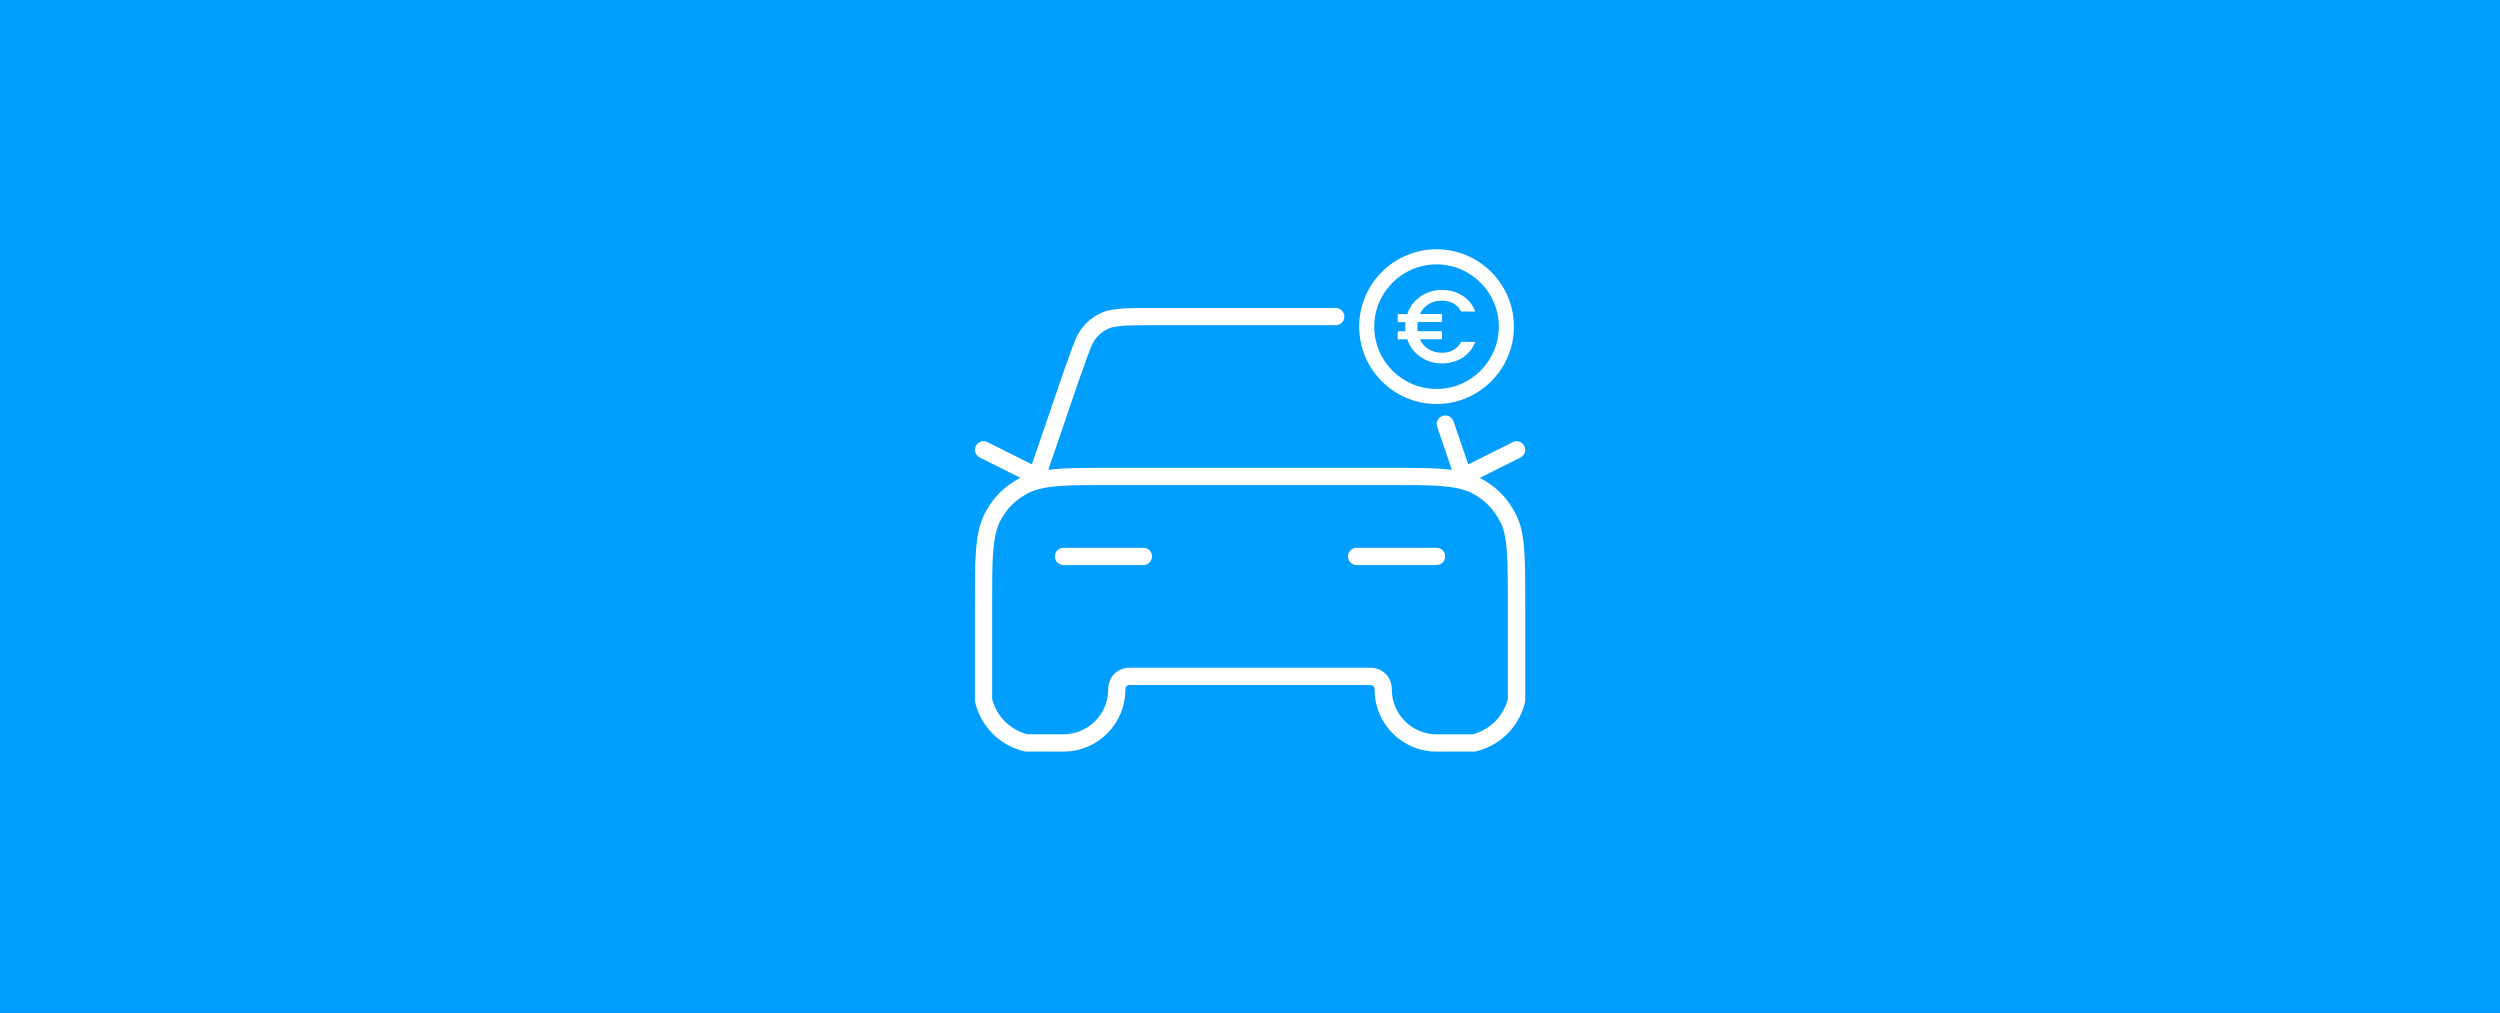
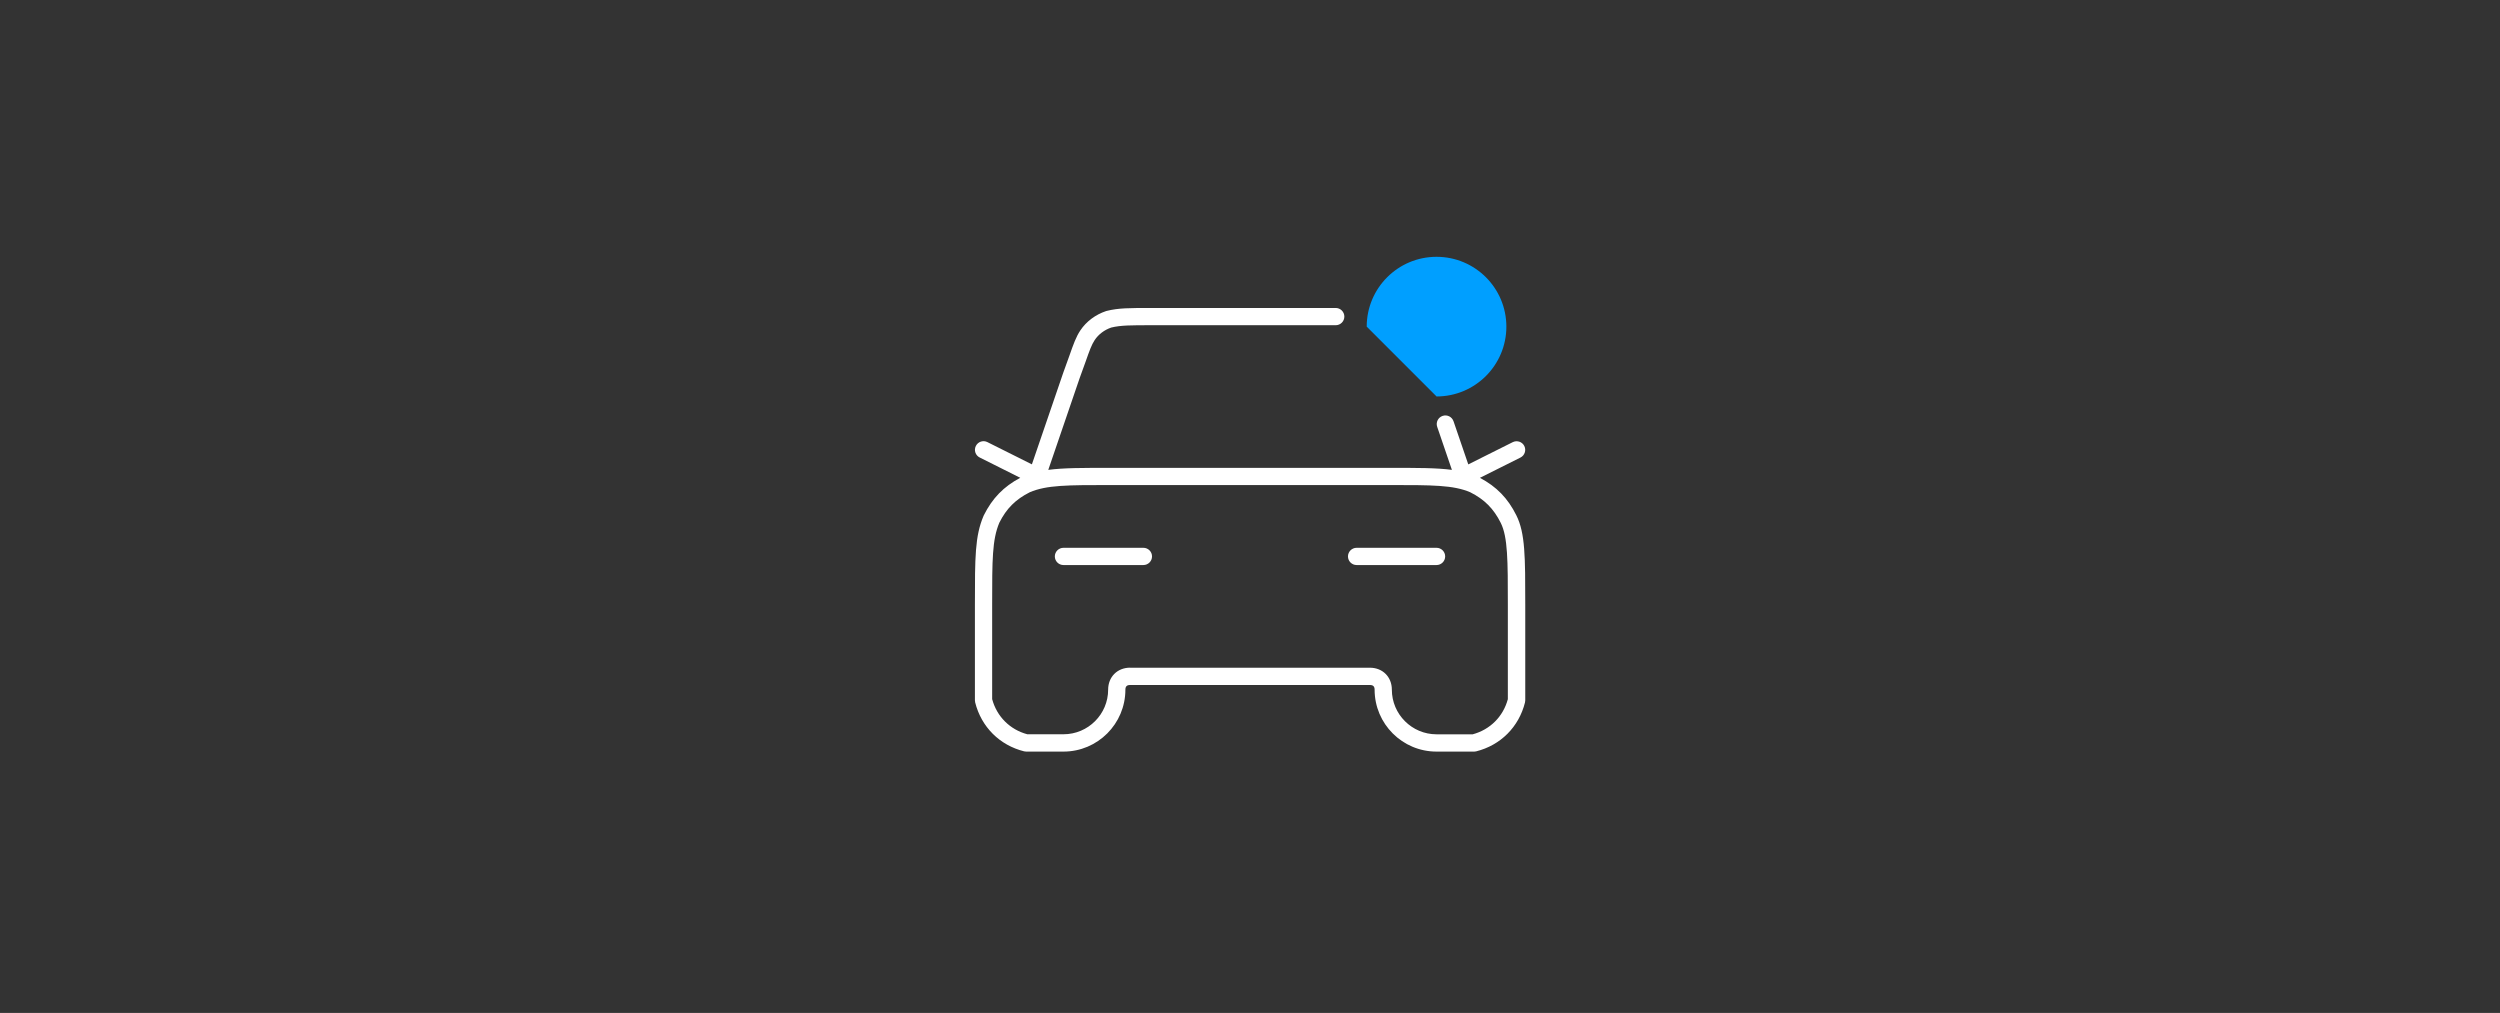
<svg xmlns="http://www.w3.org/2000/svg" width="580" height="235" viewBox="0 0 580 235" fill="none">
  <rect x="0" y="0" width="580" height="235" fill="#333333" stroke="none" />
  <g clip-path="url(#clip0_1593_3046)">
-     <path d="M580 0H0V235H580V0Z" fill="#009FFF" />
    <path d="M341.93 174.37H333.27C325.35 174.37 318.91 167.93 318.91 160.01C318.91 159.26 318.57 158.92 317.82 158.92H262.18C261.43 158.92 261.09 159.26 261.09 160.01C261.09 167.93 254.65 174.37 246.73 174.37H238.07C237.91 174.37 237.74 174.35 237.59 174.31C231.91 172.89 227.66 168.65 226.24 162.96C226.2 162.8 226.18 162.64 226.18 162.47V140.22C226.18 129.33 226.18 124.35 228.2 119.65C228.22 119.61 228.23 119.58 228.25 119.54C230.23 115.58 232.85 112.89 236.7 110.85L227.29 106.14C226.3 105.65 225.9 104.44 226.4 103.46C226.89 102.47 228.1 102.07 229.08 102.57L239.4 107.73L246.7 86.4C247.28 84.86 247.72 83.6 248.1 82.52C249.02 79.9 249.63 78.17 250.63 76.67C252.01 74.59 254.14 73 256.61 72.17C256.66 72.15 256.71 72.14 256.76 72.13C259.47 71.45 262.03 71.45 267.14 71.45H309.89C310.99 71.45 311.89 72.35 311.89 73.45C311.89 74.55 310.99 75.45 309.89 75.45H267.14C262.42 75.45 260.02 75.45 257.81 75.99C256.21 76.54 254.85 77.57 253.97 78.89C253.25 79.97 252.73 81.43 251.88 83.85C251.49 84.96 251.04 86.24 250.47 87.75L243.2 109.01C246.73 108.54 251.19 108.54 257.87 108.54H322.17C328.85 108.54 333.31 108.54 336.84 109.01L333.43 99.03C333.07 97.99 333.63 96.85 334.68 96.49C335.73 96.13 336.86 96.69 337.22 97.74L340.64 107.74L350.96 102.58C351.95 102.09 353.15 102.49 353.64 103.47C354.13 104.46 353.73 105.66 352.75 106.15L343.34 110.86C347.19 112.89 349.82 115.59 351.79 119.55C353.86 123.68 353.86 129.21 353.86 140.23V162.48C353.86 162.64 353.84 162.81 353.8 162.97C352.38 168.65 348.14 172.9 342.45 174.32C342.29 174.36 342.13 174.38 341.96 174.38L341.93 174.37ZM262.18 154.91H317.82C320.77 154.91 322.91 157.05 322.91 160C322.91 165.71 327.56 170.36 333.27 170.36H341.67C345.71 169.27 348.73 166.25 349.82 162.21V140.21C349.82 130.15 349.82 124.61 348.18 121.32C346.52 118 344.4 115.87 341.09 114.2C337.15 112.53 332.43 112.53 322.15 112.53H257.85C247.57 112.53 242.85 112.53 238.91 114.2C235.62 115.86 233.5 117.97 231.85 121.26C230.18 125.2 230.18 129.92 230.18 140.2V162.2C231.27 166.24 234.29 169.26 238.33 170.35H246.73C252.45 170.35 257.09 165.7 257.09 159.99C257.09 157.04 259.23 154.9 262.18 154.9V154.91ZM333.28 131.09H314.73C313.63 131.09 312.73 130.19 312.73 129.09C312.73 127.99 313.63 127.09 314.73 127.09H333.28C334.38 127.09 335.28 127.99 335.28 129.09C335.28 130.19 334.38 131.09 333.28 131.09ZM265.27 131.09H246.72C245.62 131.09 244.72 130.19 244.72 129.09C244.72 127.99 245.62 127.09 246.72 127.09H265.27C266.37 127.09 267.27 127.99 267.27 129.09C267.27 130.19 266.37 131.09 265.27 131.09Z" fill="white" />
-     <path d="M333.278 91.98C342.225 91.98 349.478 84.727 349.478 75.78C349.478 66.833 342.225 59.58 333.278 59.58C324.331 59.58 317.078 66.833 317.078 75.78C317.078 84.727 324.331 91.98 333.278 91.98Z" fill="#009FFF" />
-     <path d="M333.278 93.73C323.378 93.73 315.328 85.68 315.328 75.78C315.328 65.88 323.378 57.83 333.278 57.83C343.178 57.83 351.228 65.88 351.228 75.78C351.228 85.68 343.178 93.73 333.278 93.73ZM333.278 61.34C325.308 61.34 318.828 67.82 318.828 75.79C318.828 83.76 325.308 90.24 333.278 90.24C341.248 90.24 347.728 83.76 347.728 75.79C347.728 67.82 341.248 61.34 333.278 61.34Z" fill="white" />
-     <path d="M337.187 81.2C337.947 80.78 338.547 80.15 338.977 79.31H342.267C341.647 80.91 340.647 82.14 339.267 83.01C337.887 83.87 336.317 84.31 334.537 84.31C332.667 84.31 330.997 83.8 329.537 82.79C328.077 81.77 327.067 80.42 326.487 78.72H324.277V76.85H326.057C326.027 76.4 326.007 76.05 326.007 75.79C326.007 75.53 326.027 75.18 326.057 74.73H324.277V72.86H326.487C327.067 71.16 328.077 69.81 329.537 68.79C330.997 67.77 332.657 67.26 334.537 67.26C336.297 67.26 337.867 67.7 339.257 68.57C340.647 69.44 341.647 70.68 342.267 72.28H338.977C338.547 71.45 337.947 70.82 337.187 70.39C336.427 69.97 335.537 69.75 334.537 69.75C333.367 69.75 332.337 70.02 331.447 70.57C330.557 71.12 329.877 71.88 329.417 72.85H334.537V74.72H328.897C328.847 75.06 328.827 75.41 328.827 75.78C328.827 76.15 328.847 76.5 328.897 76.84H334.537V78.71H329.417C329.877 79.7 330.557 80.47 331.447 81.02C332.337 81.57 333.367 81.84 334.537 81.84C335.547 81.84 336.427 81.63 337.187 81.2Z" fill="white" />
+     <path d="M333.278 91.98C342.225 91.98 349.478 84.727 349.478 75.78C349.478 66.833 342.225 59.58 333.278 59.58C324.331 59.58 317.078 66.833 317.078 75.78Z" fill="#009FFF" />
  </g>
  <defs>
    <clipPath id="clip0_1593_3046">
      <rect width="580" height="235" fill="white" />
    </clipPath>
  </defs>
</svg>